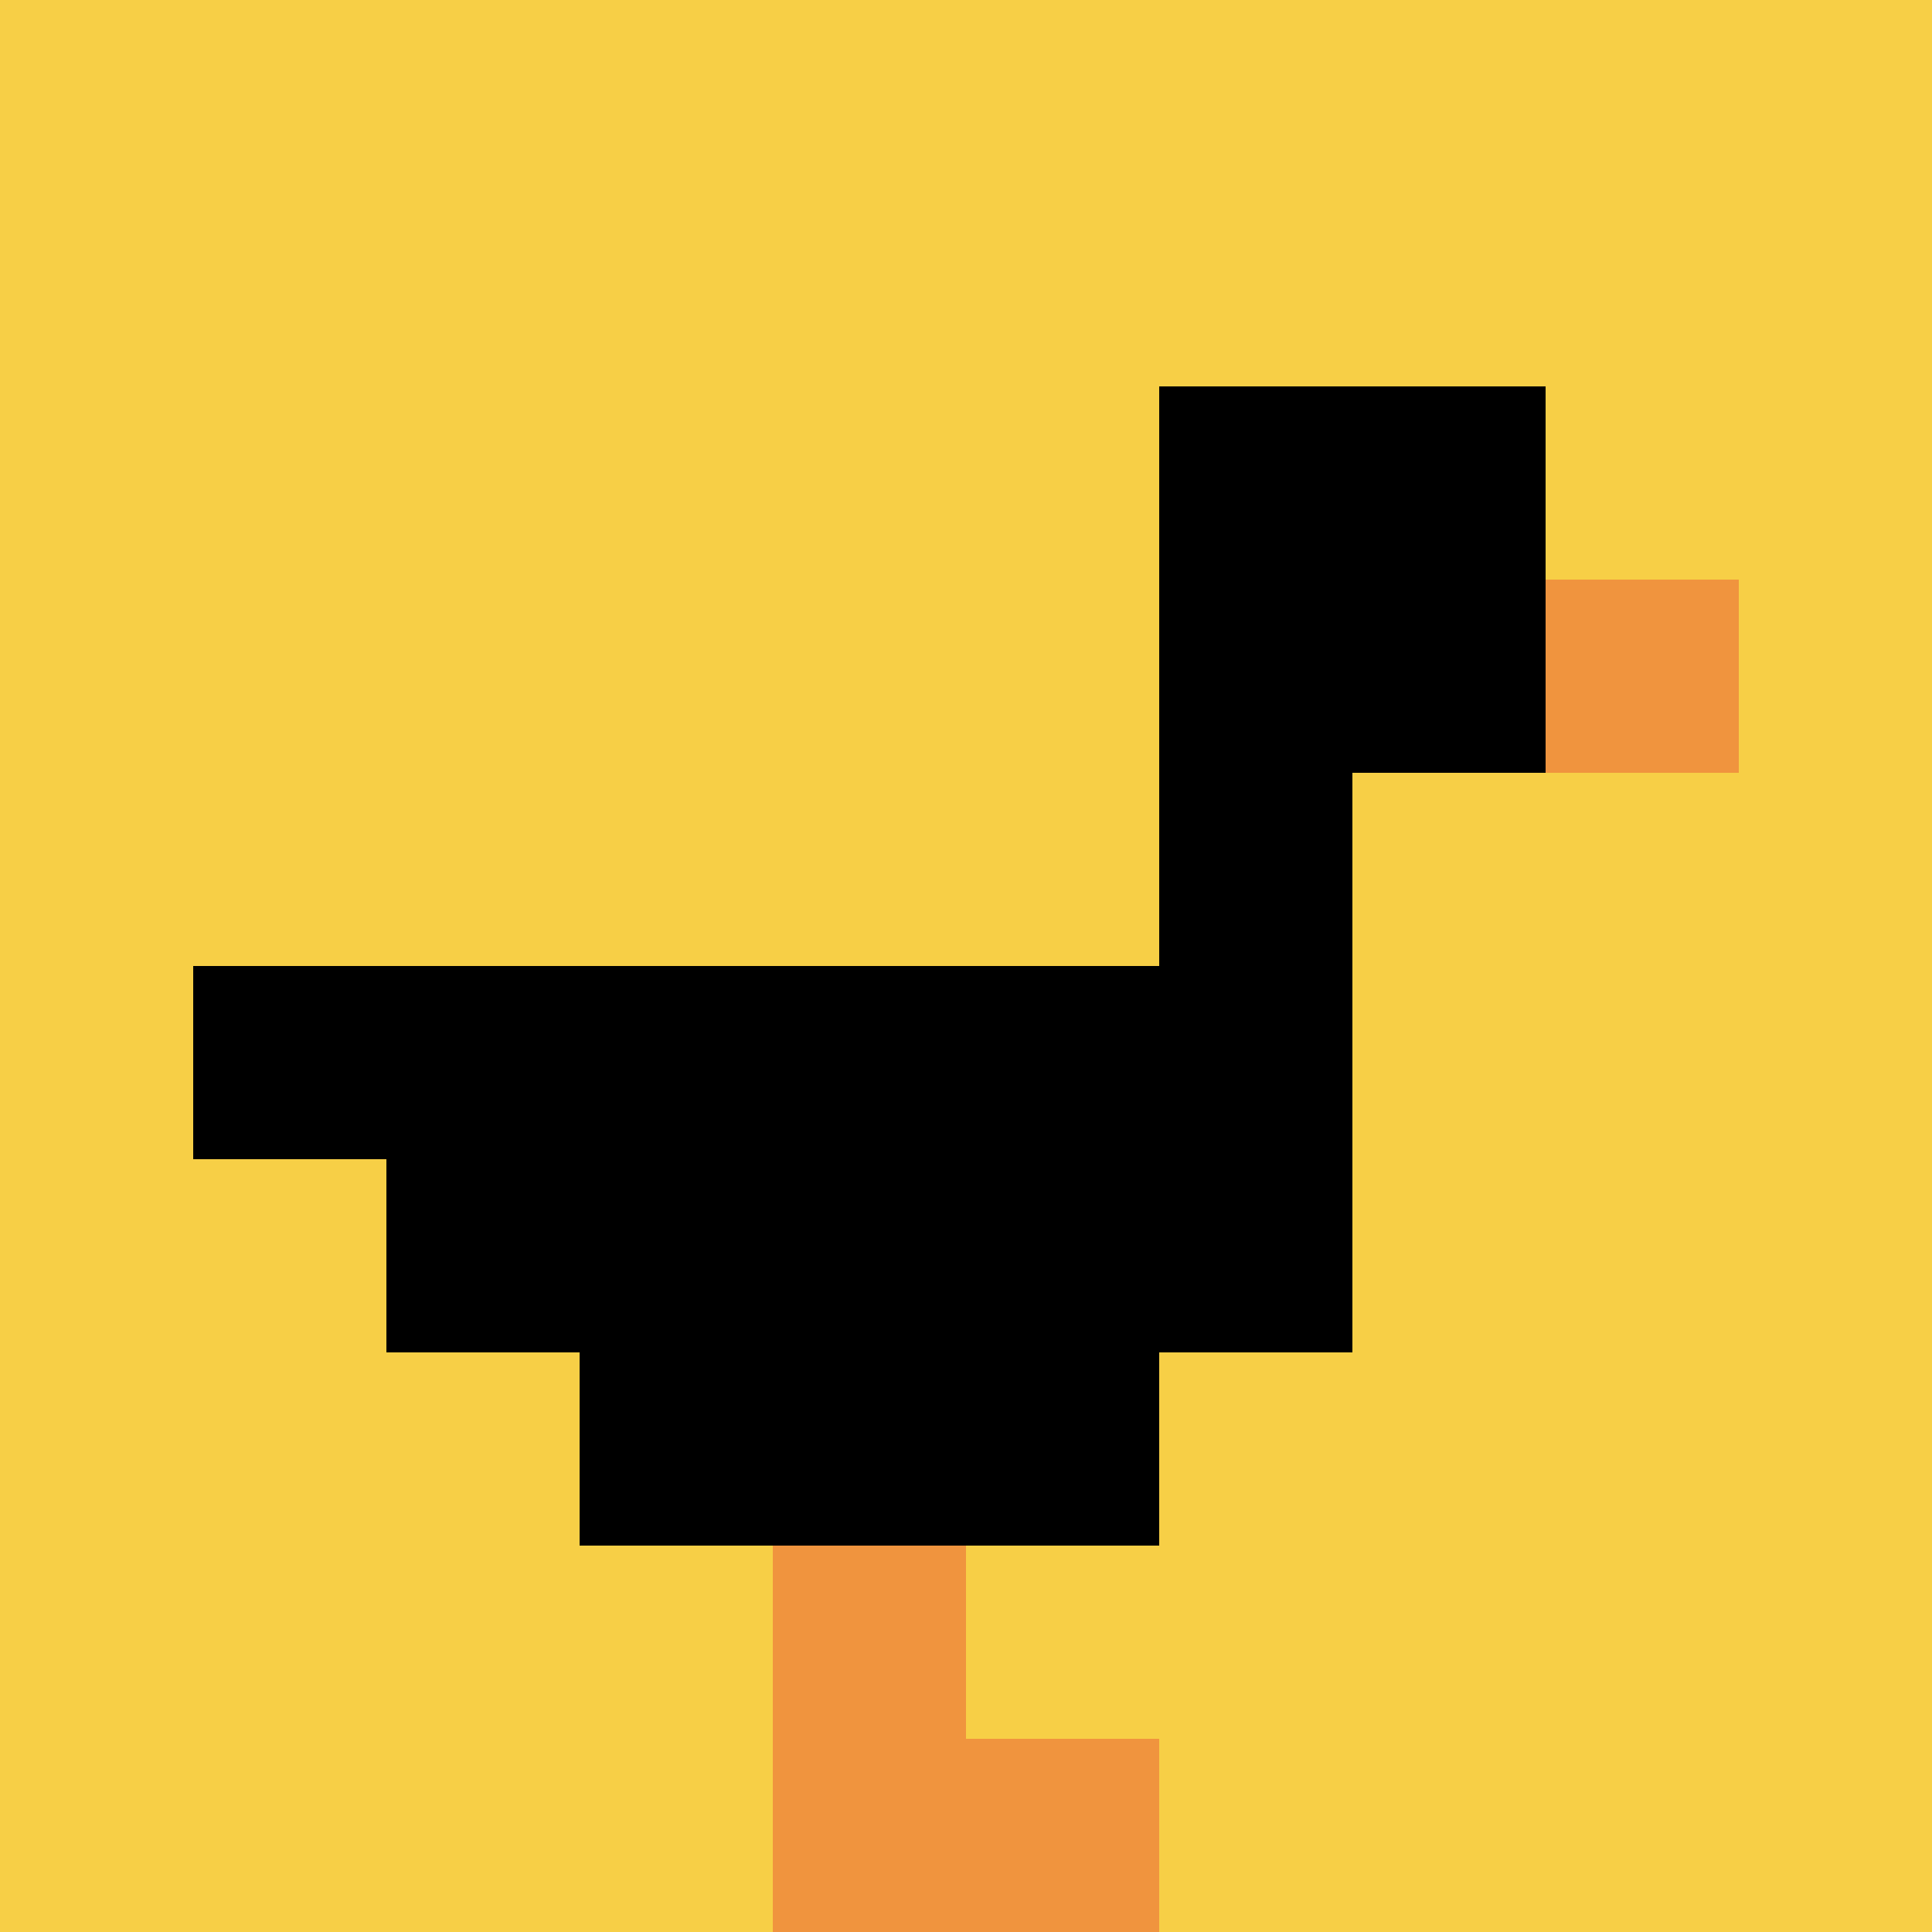
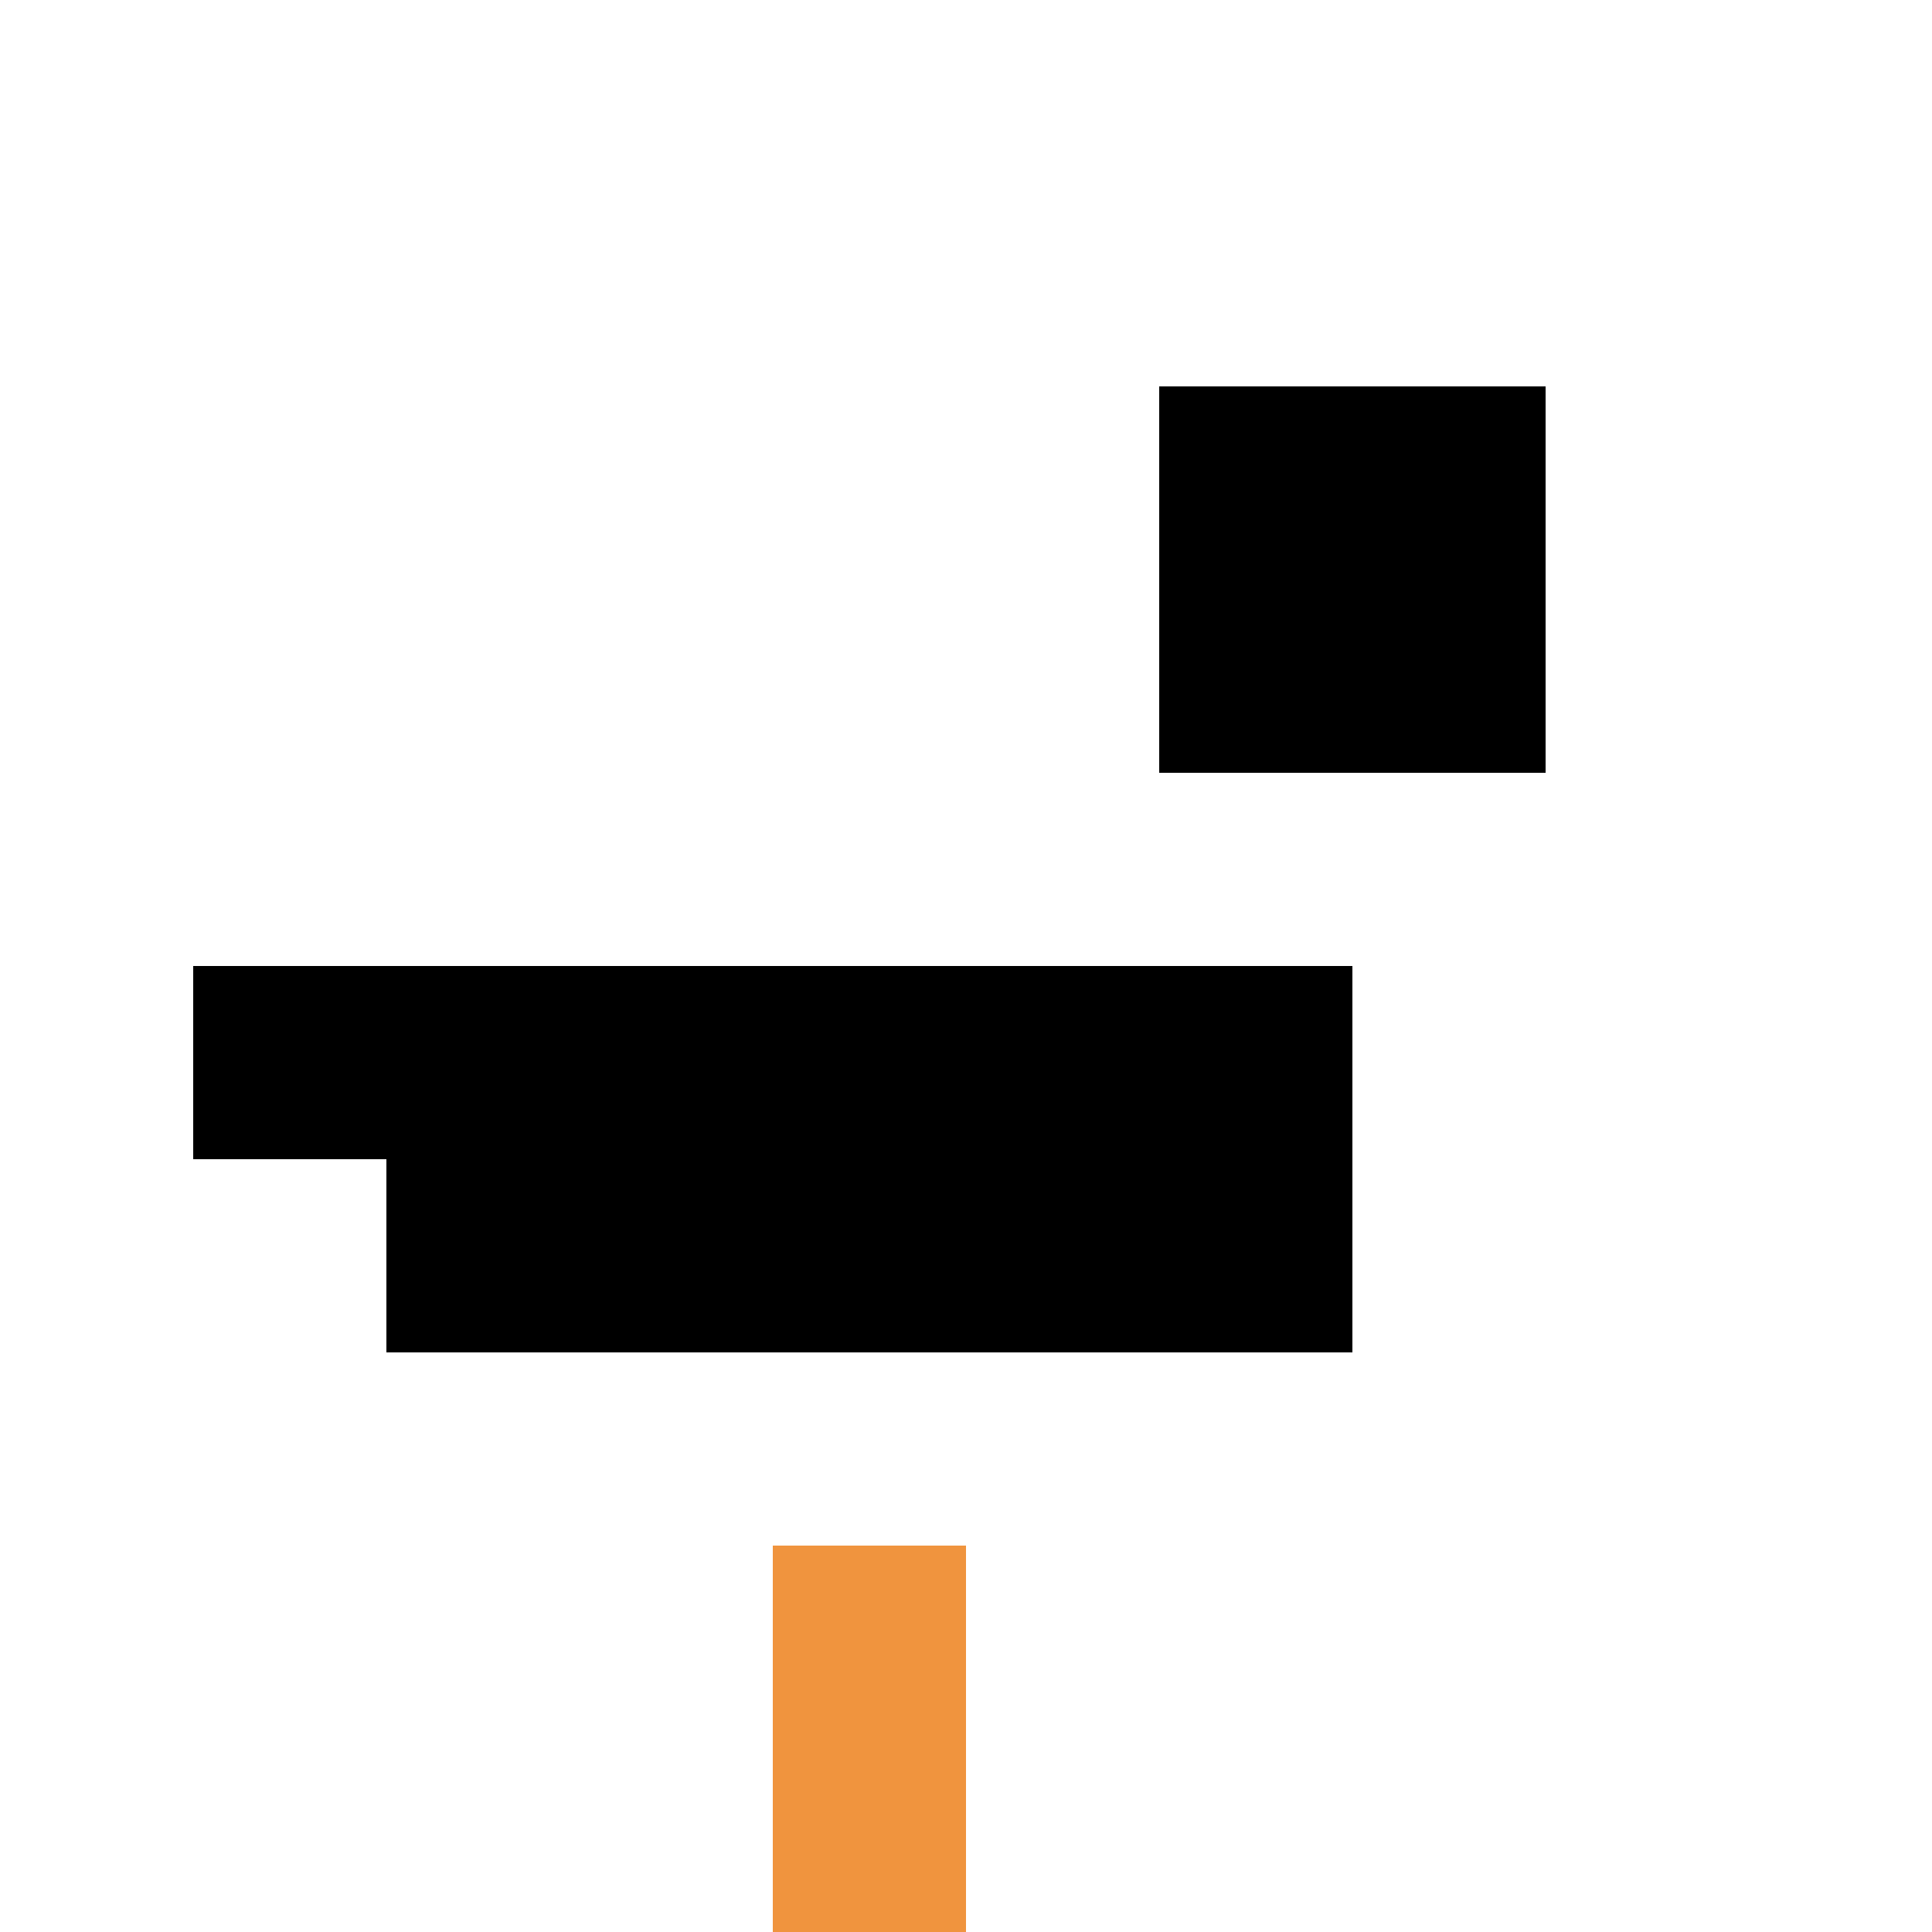
<svg xmlns="http://www.w3.org/2000/svg" version="1.1" width="727" height="727">
  <title>'goose-pfp-454222' by Dmitri Cherniak</title>
  <desc>seed=454222
backgroundColor=#ffffff
padding=20
innerPadding=0
timeout=500
dimension=1
border=false
Save=function(){return n.handleSave()}
frame=29

Rendered at Sun Sep 15 2024 16:22:05 GMT+0800 (中国标准时间)
Generated in &lt;1ms
</desc>
  <defs />
  <rect width="100%" height="100%" fill="#ffffff" />
  <g>
    <g id="0-0">
-       <rect x="0" y="0" height="727" width="727" fill="#F7CF46" />
      <g>
        <rect id="0-0-6-2-2-2" x="436.2" y="145.4" width="145.4" height="145.4" fill="#000000" />
-         <rect id="0-0-6-2-1-4" x="436.2" y="145.4" width="72.7" height="290.8" fill="#000000" />
        <rect id="0-0-1-5-5-1" x="72.7" y="363.5" width="363.5" height="72.7" fill="#000000" />
        <rect id="0-0-2-5-5-2" x="145.4" y="363.5" width="363.5" height="145.4" fill="#000000" />
-         <rect id="0-0-3-5-3-3" x="218.1" y="363.5" width="218.1" height="218.1" fill="#000000" />
-         <rect id="0-0-8-3-1-1" x="581.6" y="218.1" width="72.7" height="72.7" fill="#F0943E" />
        <rect id="0-0-4-8-1-2" x="290.8" y="581.6" width="72.7" height="145.4" fill="#F0943E" />
-         <rect id="0-0-4-9-2-1" x="290.8" y="654.3" width="145.4" height="72.7" fill="#F0943E" />
      </g>
      <rect x="0" y="0" stroke="white" stroke-width="0" height="727" width="727" fill="none" />
    </g>
  </g>
</svg>